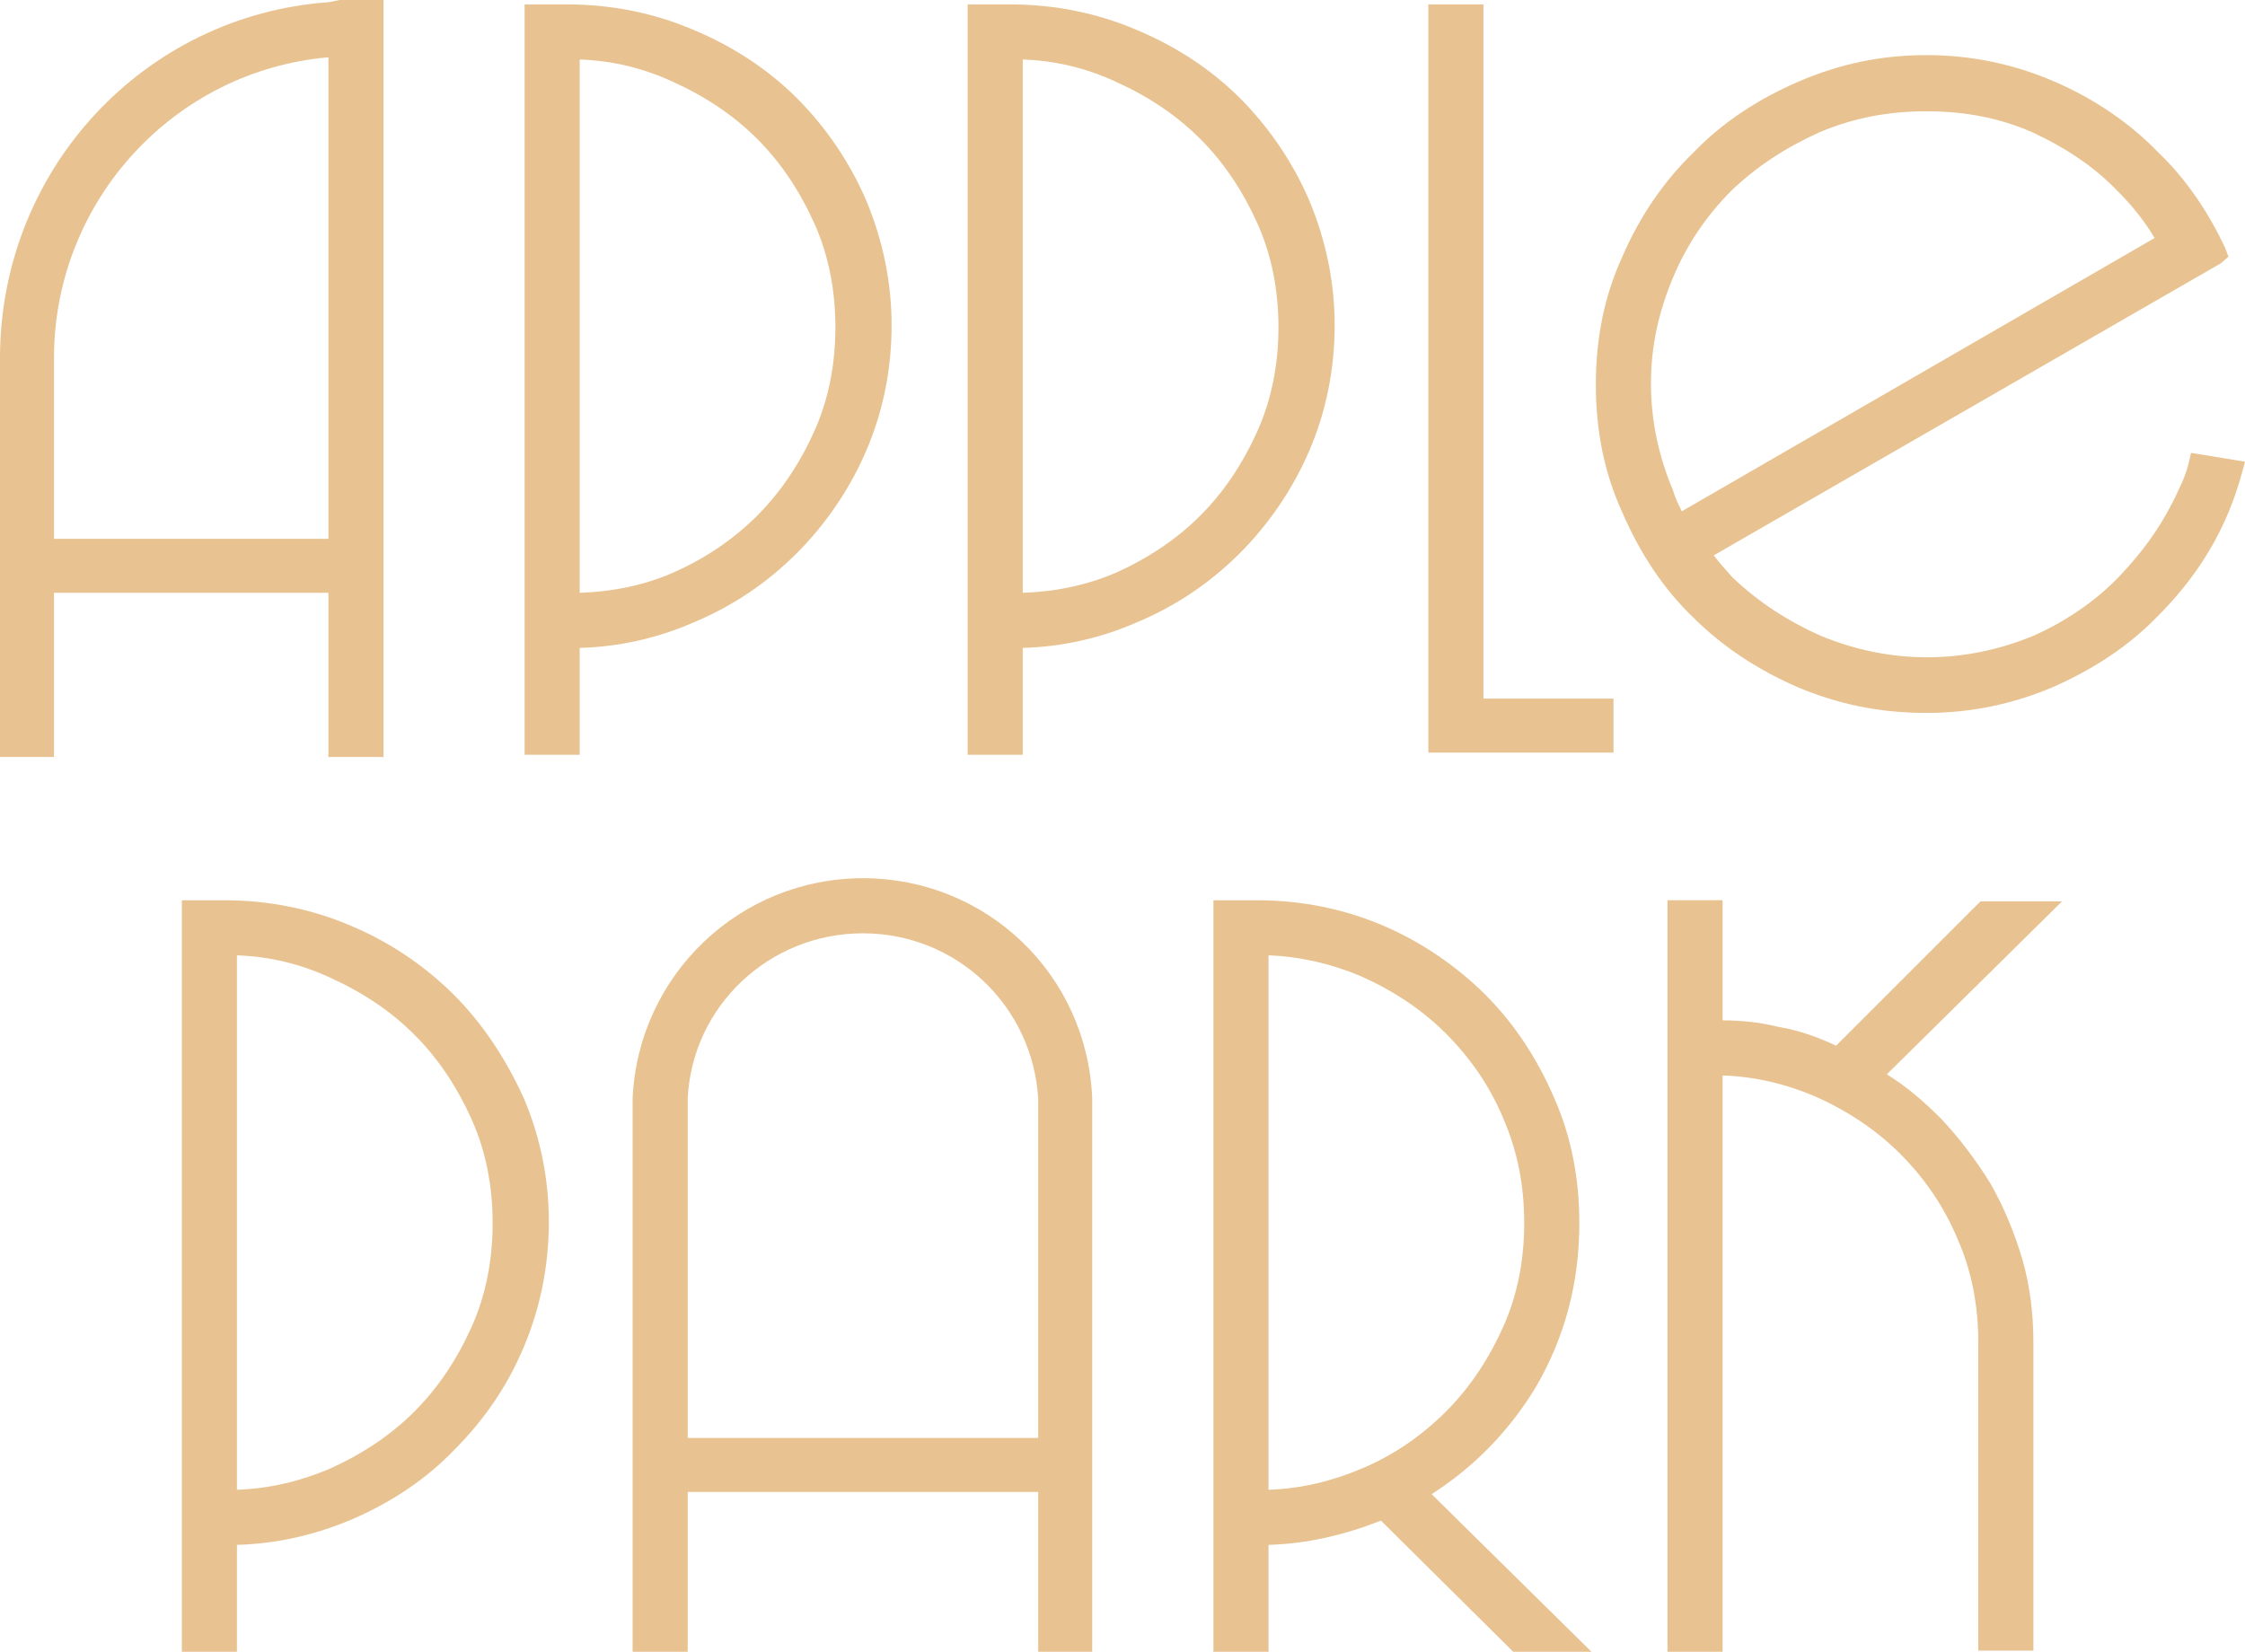
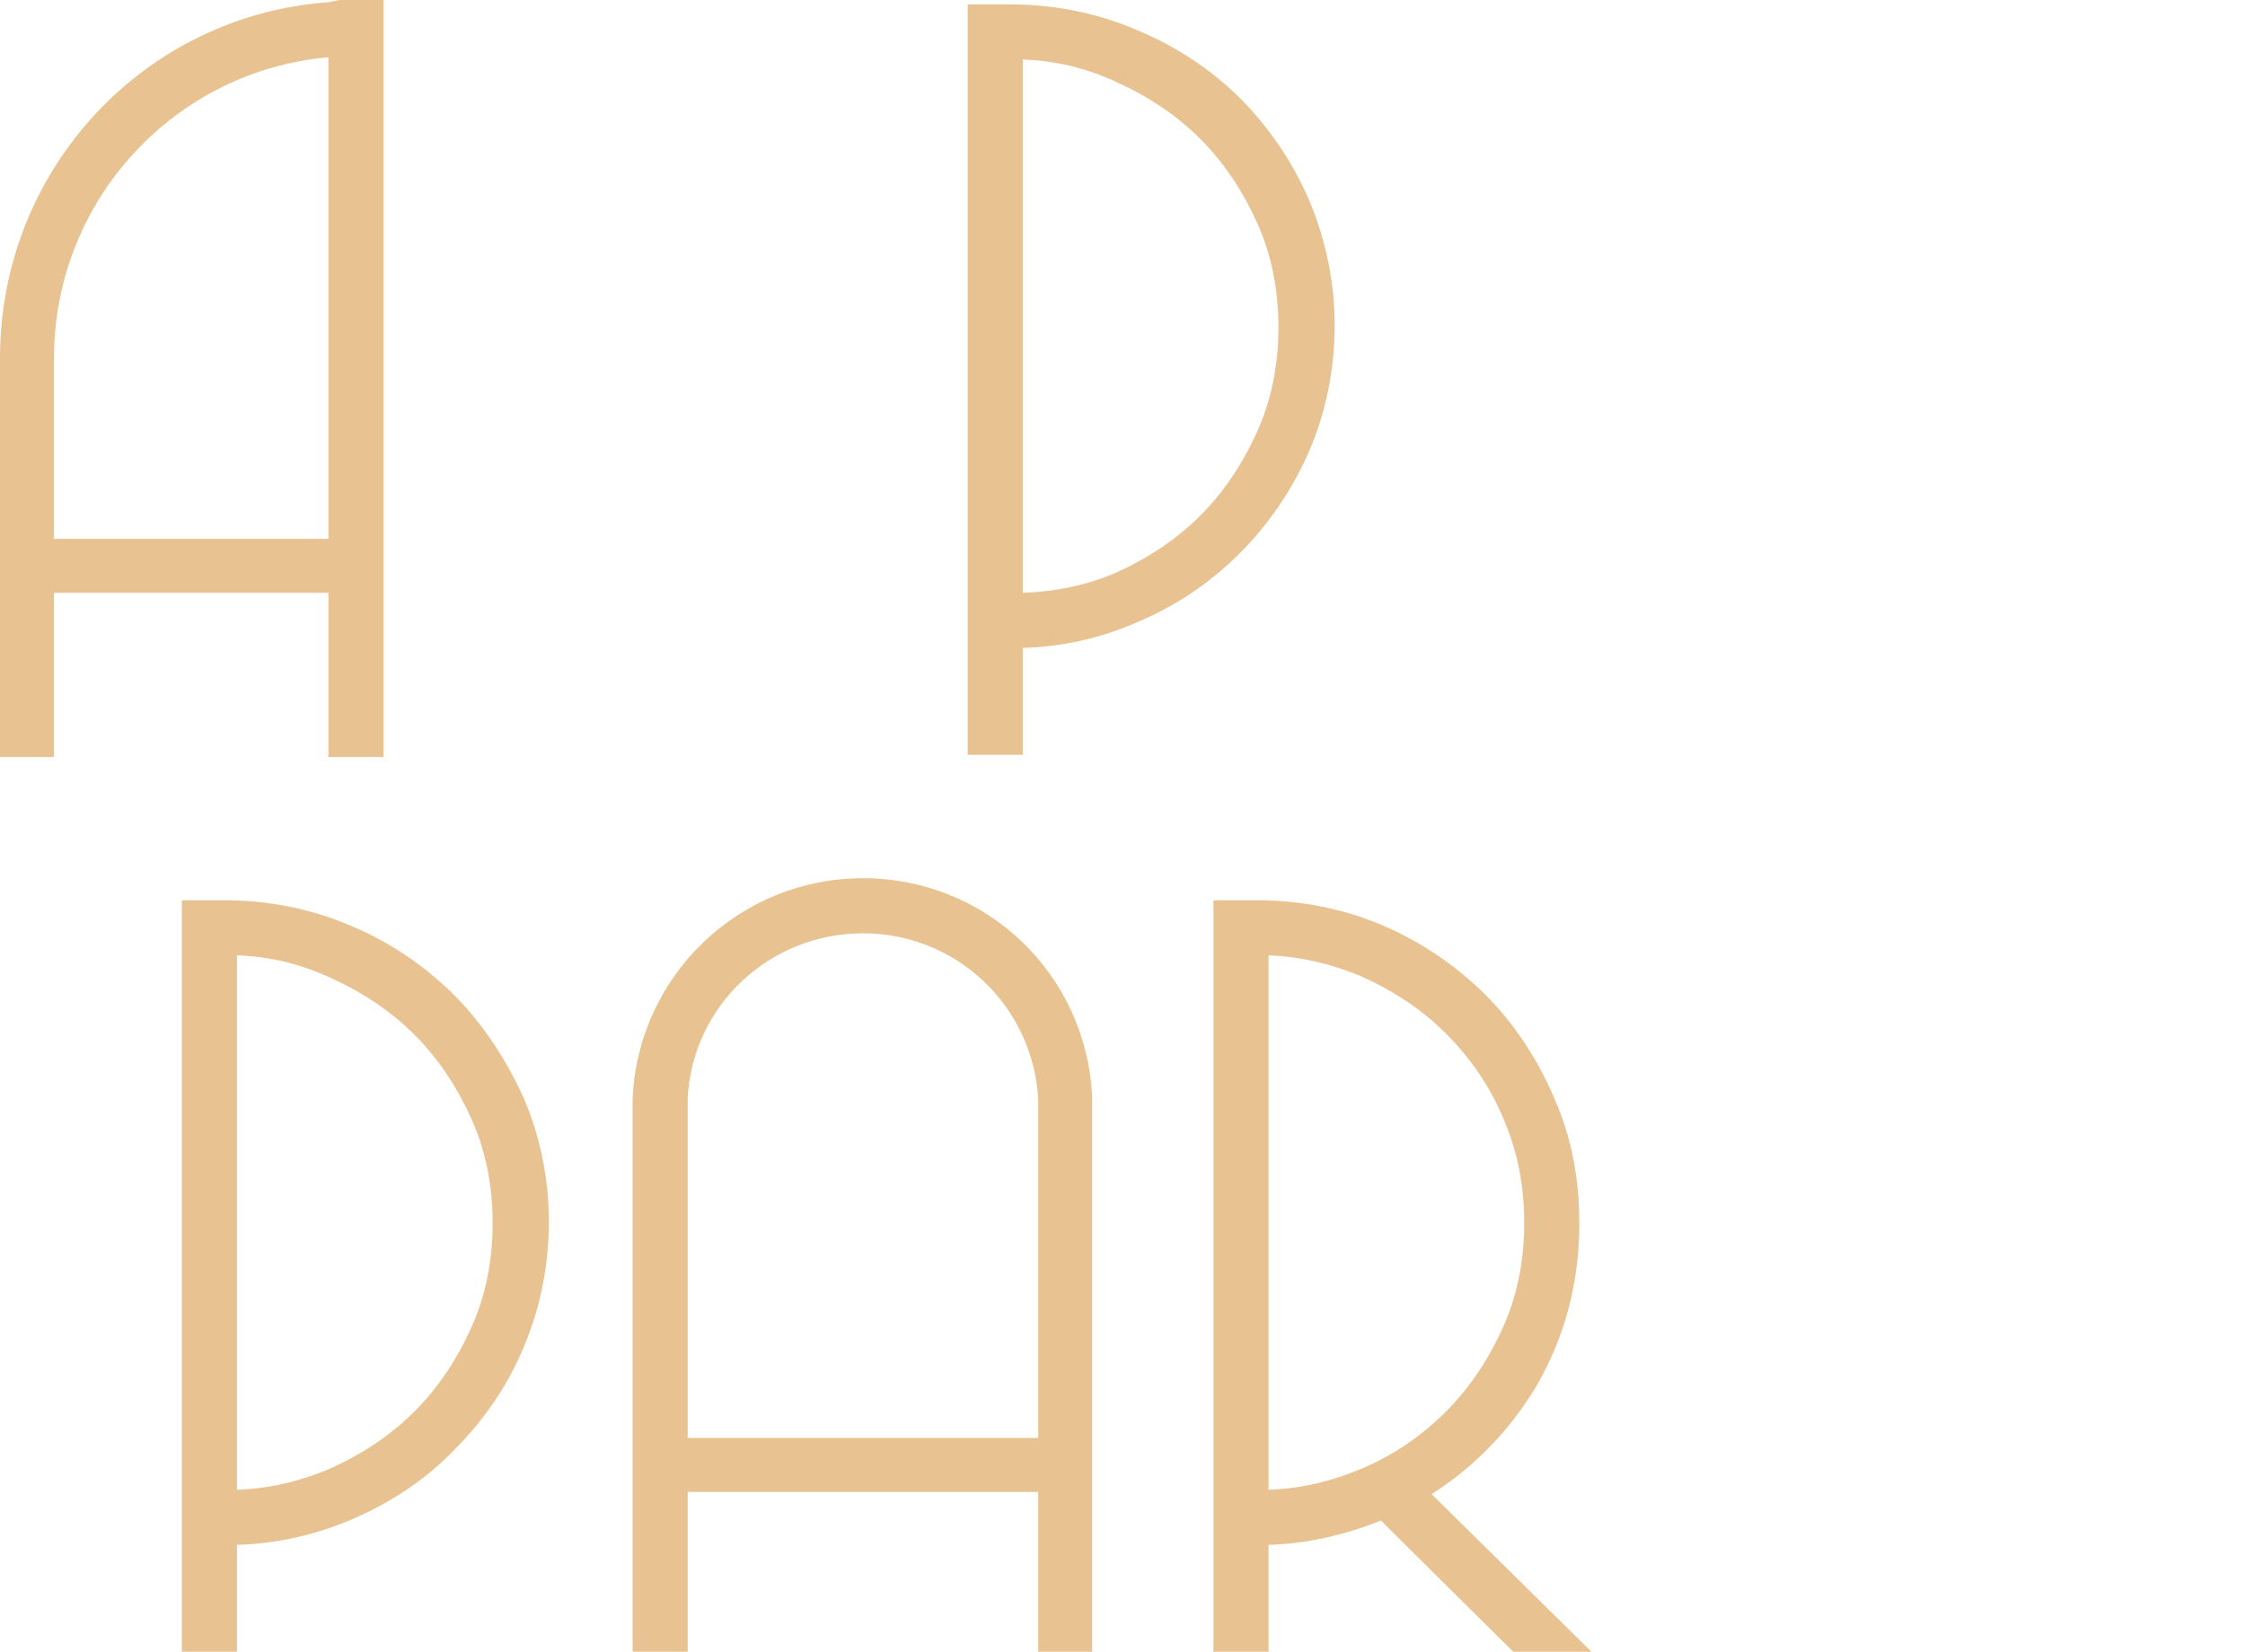
<svg xmlns="http://www.w3.org/2000/svg" id="Слой_1" x="0px" y="0px" viewBox="0 0 203.7 149.9" style="enable-background:new 0 0 203.7 149.9;" xml:space="preserve">
  <style type="text/css"> .st0{fill:#1D1D1B;} .st1{fill:#1C2B26;} .st2{fill:#E8C391;} .st3{fill:#FFFFFF;} </style>
  <g>
    <g>
      <g>
        <g>
          <g>
            <path class="st2" d="M47.5,99.6c-1.6-3.5-3.7-6.7-6.3-9.3c-2.6-2.6-5.8-4.8-9.4-6.3c-3.5-1.5-7.4-2.3-11.4-2.3h-3.9v68.2h5 v-9.7c3.6-0.1,7.1-0.9,10.4-2.3c3.5-1.5,6.7-3.6,9.3-6.3c2.6-2.6,4.8-5.7,6.3-9.3c1.5-3.5,2.3-7.4,2.3-11.4S49,103.1,47.5,99.6 z M21.5,135.2V86.7c3,0.1,5.8,0.8,8.4,2c2.9,1.3,5.5,3,7.7,5.2c2.2,2.2,3.9,4.8,5.2,7.7c1.3,2.9,1.9,6.1,1.9,9.4 s-0.6,6.5-1.9,9.4c-1.3,2.9-3,5.5-5.2,7.7c-2.2,2.2-4.8,3.9-7.7,5.2C27.3,134.4,24.5,135.1,21.5,135.2z" />
          </g>
          <g>
            <path class="st2" d="M129.9,135.6c3.9-2.5,7.1-5.8,9.5-9.8c2.6-4.5,3.9-9.4,3.9-14.8c0-4-0.7-7.8-2.3-11.4 c-1.5-3.5-3.6-6.7-6.2-9.3c-2.6-2.6-5.8-4.8-9.3-6.3c-3.5-1.5-7.4-2.3-11.4-2.3h-4v68.2h5v-9.7c3.5-0.1,6.9-0.9,10.2-2.2 l12,11.9h7.1L129.9,135.6z M138.3,111c0,3.3-0.6,6.5-1.9,9.4c-1.3,2.9-3,5.5-5.2,7.7c-2.2,2.2-4.8,4-7.7,5.2 c-2.6,1.1-5.4,1.8-8.4,1.9V86.7c2.9,0.1,5.8,0.8,8.4,1.9c2.9,1.3,5.5,3,7.7,5.2c2.2,2.2,4,4.8,5.2,7.7 C137.7,104.5,138.3,107.6,138.3,111z" />
          </g>
          <g>
-             <path class="st2" d="M183.5,114.3c0.7,2.4,1,5,1,7.5v28h-5v-28c0-3.3-0.6-6.5-1.9-9.4c-1.2-2.9-3-5.5-5.2-7.7 c-2.2-2.2-4.8-3.9-7.7-5.2c-2.6-1.1-5.4-1.8-8.4-1.9v52.3h-5V81.7h5v10.9c1.8,0,3.5,0.2,5.1,0.6c1.8,0.3,3.5,0.9,5.2,1.7 l13.1-13.1h7.4l-15.9,15.7c1.8,1.1,3.4,2.5,4.9,4c1.7,1.8,3.2,3.8,4.5,5.9C181.8,109.5,182.8,111.9,183.5,114.3z" />
-           </g>
+             </g>
          <g>
            <path class="st2" d="M78.3,79.7c-11.2,0-20.4,8.8-20.9,20v50.2h5v-14.5h31.8v14.5h4.9V99.6C98.6,88.4,89.5,79.7,78.3,79.7z M78.3,84.7c8.5,0,15.4,6.6,15.9,15v30.8H62.4V99.7C62.8,91.3,69.8,84.7,78.3,84.7z" />
          </g>
        </g>
        <g>
          <g>
            <g>
-               <path class="st2" d="M30.8,0l-1,0.2v0C13.1,1.4,0.1,15.3,0,32.3v36.4h4.9V53.8h24.9v14.9h5V0H30.8z M29.8,5.2v43.7H4.9V32.3 C5,18.1,15.9,6.4,29.8,5.2z" />
+               <path class="st2" d="M30.8,0l-1,0.2v0C13.1,1.4,0.1,15.3,0,32.3v36.4h4.9V53.8h24.9v14.9h5V0z M29.8,5.2v43.7H4.9V32.3 C5,18.1,15.9,6.4,29.8,5.2z" />
            </g>
          </g>
          <g>
            <path class="st2" d="M118.8,18.2c-1.5-3.5-3.7-6.7-6.3-9.3c-2.6-2.6-5.8-4.7-9.4-6.2c-3.5-1.5-7.4-2.3-11.4-2.3h-3.9v68.1h5 v-9.7c3.6-0.1,7.1-0.9,10.3-2.3c3.6-1.5,6.7-3.6,9.4-6.3c2.6-2.6,4.8-5.8,6.3-9.3c1.5-3.5,2.3-7.3,2.3-11.4 C121.1,25.6,120.3,21.8,118.8,18.2z M92.8,53.8V5.4c3,0.1,5.8,0.8,8.4,2c2.9,1.3,5.5,3,7.7,5.2c2.2,2.2,3.9,4.8,5.2,7.7 c1.3,2.9,1.9,6.1,1.9,9.4c0,3.3-0.6,6.5-1.9,9.4c-1.3,2.9-3,5.5-5.2,7.7c-2.2,2.2-4.8,3.9-7.7,5.2 C98.6,53.1,95.8,53.7,92.8,53.8z" />
          </g>
          <g>
            <g>
              <g>
-                 <polygon class="st2" points="146.4,63.4 146.4,68.3 129.6,68.3 129.6,0.4 134.6,0.4 134.6,63.4 " />
-               </g>
+                 </g>
            </g>
          </g>
          <g>
            <g>
-               <path class="st2" d="M198.8,41.1l-0.2,0.9c-0.2,0.8-0.5,1.6-0.9,2.4c-1.4,3.1-3.2,5.6-5.4,7.9c-2.2,2.3-4.9,4.1-7.8,5.4 c-6.3,2.6-13,2.6-19.3,0c-2.9-1.3-5.6-3-8-5.3c-0.6-0.7-1.2-1.3-1.7-2l46-26.5l0.7-0.6l-0.3-0.8c-1.5-3.2-3.5-6.2-6-8.6 c-2.6-2.7-5.8-4.9-9.5-6.5s-7.6-2.4-11.6-2.4c-4.1,0-7.9,0.8-11.6,2.4c-3.7,1.6-6.9,3.7-9.5,6.4c-2.7,2.6-4.9,5.8-6.5,9.5 c-1.6,3.5-2.4,7.3-2.4,11.6c0,4.3,0.8,8.1,2.4,11.6c1.6,3.7,3.7,6.9,6.4,9.5c2.7,2.7,5.9,4.8,9.6,6.4 c3.6,1.5,7.3,2.3,11.6,2.3c4,0,7.9-0.8,11.6-2.4c3.6-1.6,6.8-3.7,9.4-6.4c2.7-2.7,4.9-5.8,6.4-9.4c0.5-1.2,0.9-2.4,1.2-3.5 l0.3-1.1L198.8,41.1z M174.8,10.1c3.5,0,6.6,0.6,9.6,1.9c3.2,1.5,5.7,3.2,7.8,5.4c1.3,1.3,2.4,2.7,3.3,4.2l-42.9,24.8 c-0.3-0.6-0.6-1.2-0.8-1.9c-1.3-3.1-2-6.3-2-9.7s0.7-6.5,2-9.6c1.2-2.9,3-5.6,5.3-7.9c2.3-2.2,4.9-3.9,8-5.3 C168.2,10.7,171.3,10.1,174.8,10.1z" />
-             </g>
+               </g>
          </g>
          <g>
-             <path class="st2" d="M78.6,18.2c-1.5-3.5-3.7-6.7-6.3-9.3c-2.6-2.6-5.8-4.7-9.4-6.2c-3.5-1.5-7.4-2.3-11.4-2.3h-3.9v68.1h5 v-9.7c3.6-0.1,7.1-0.9,10.3-2.3c3.6-1.5,6.7-3.6,9.4-6.3c2.6-2.6,4.8-5.8,6.3-9.3c1.5-3.5,2.3-7.3,2.3-11.4 C80.9,25.6,80.1,21.8,78.6,18.2z M52.6,53.8V5.4c3,0.1,5.8,0.8,8.4,2c2.9,1.3,5.5,3,7.7,5.2c2.2,2.2,3.9,4.8,5.2,7.7 c1.3,2.9,1.9,6.1,1.9,9.4c0,3.3-0.6,6.5-1.9,9.4c-1.3,2.9-3,5.5-5.2,7.7C66.6,48.9,64,50.7,61,52 C58.5,53.1,55.6,53.7,52.6,53.8z" />
-           </g>
+             </g>
        </g>
      </g>
    </g>
  </g>
</svg>